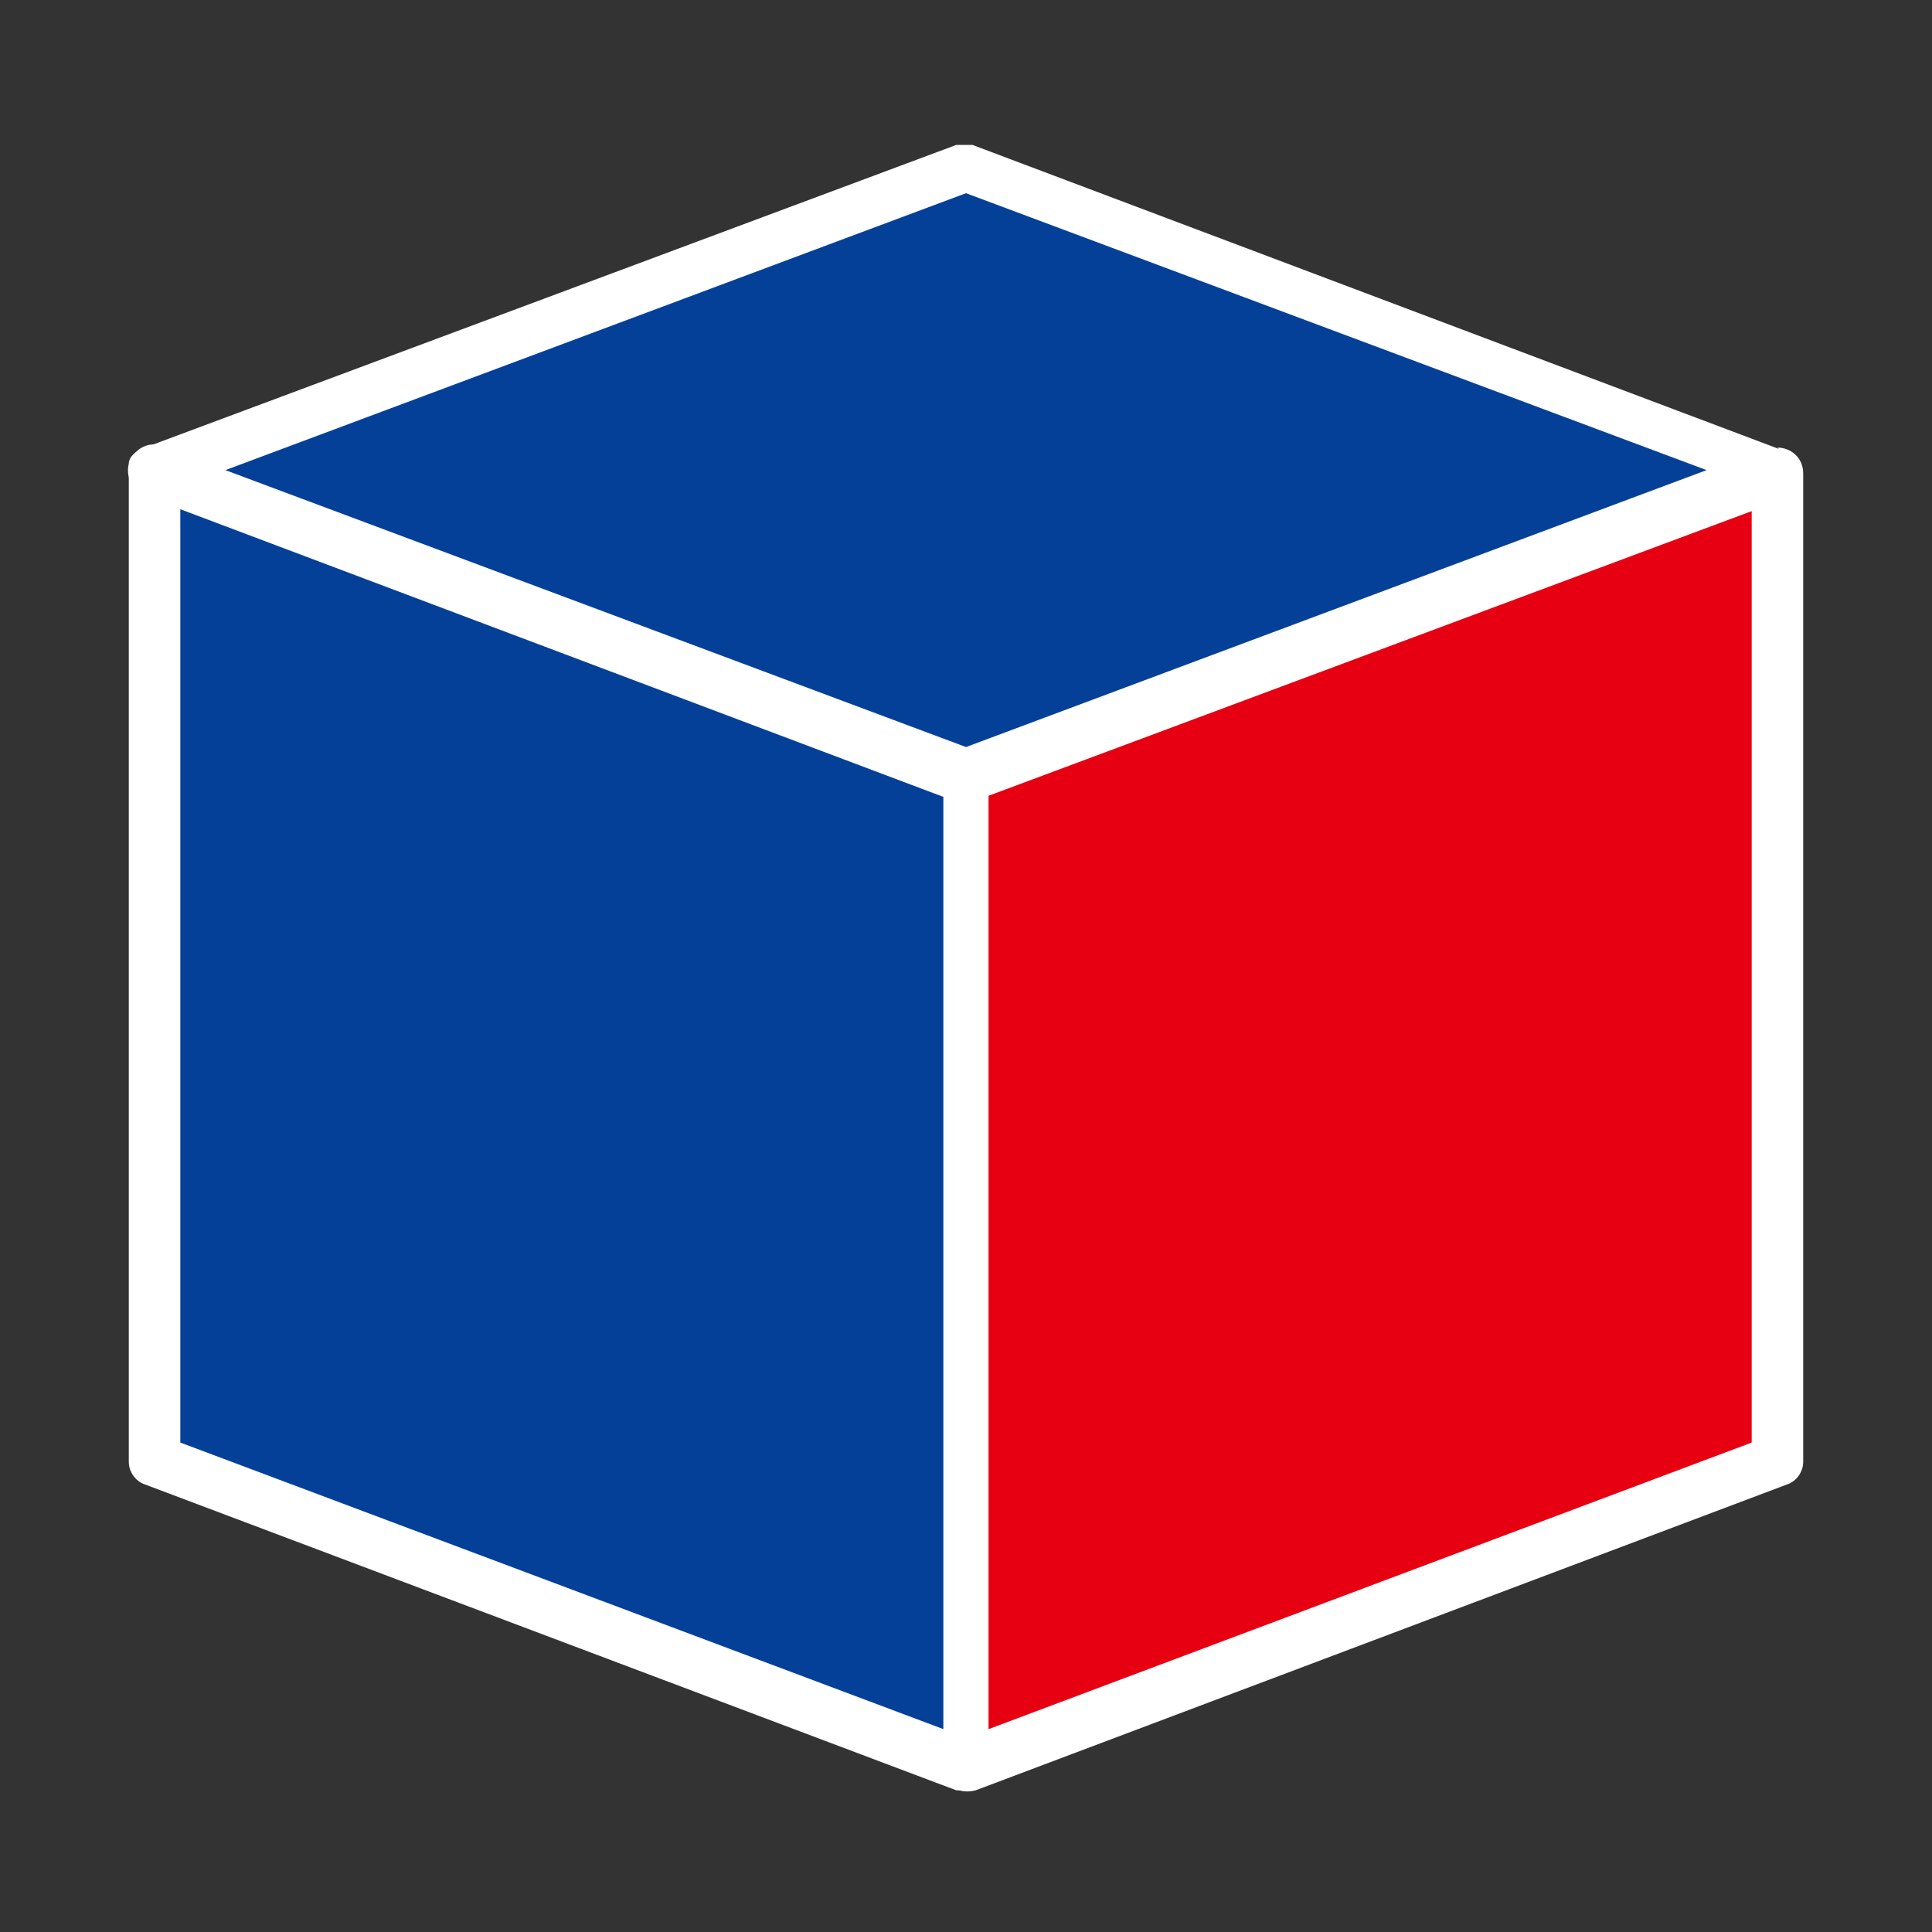
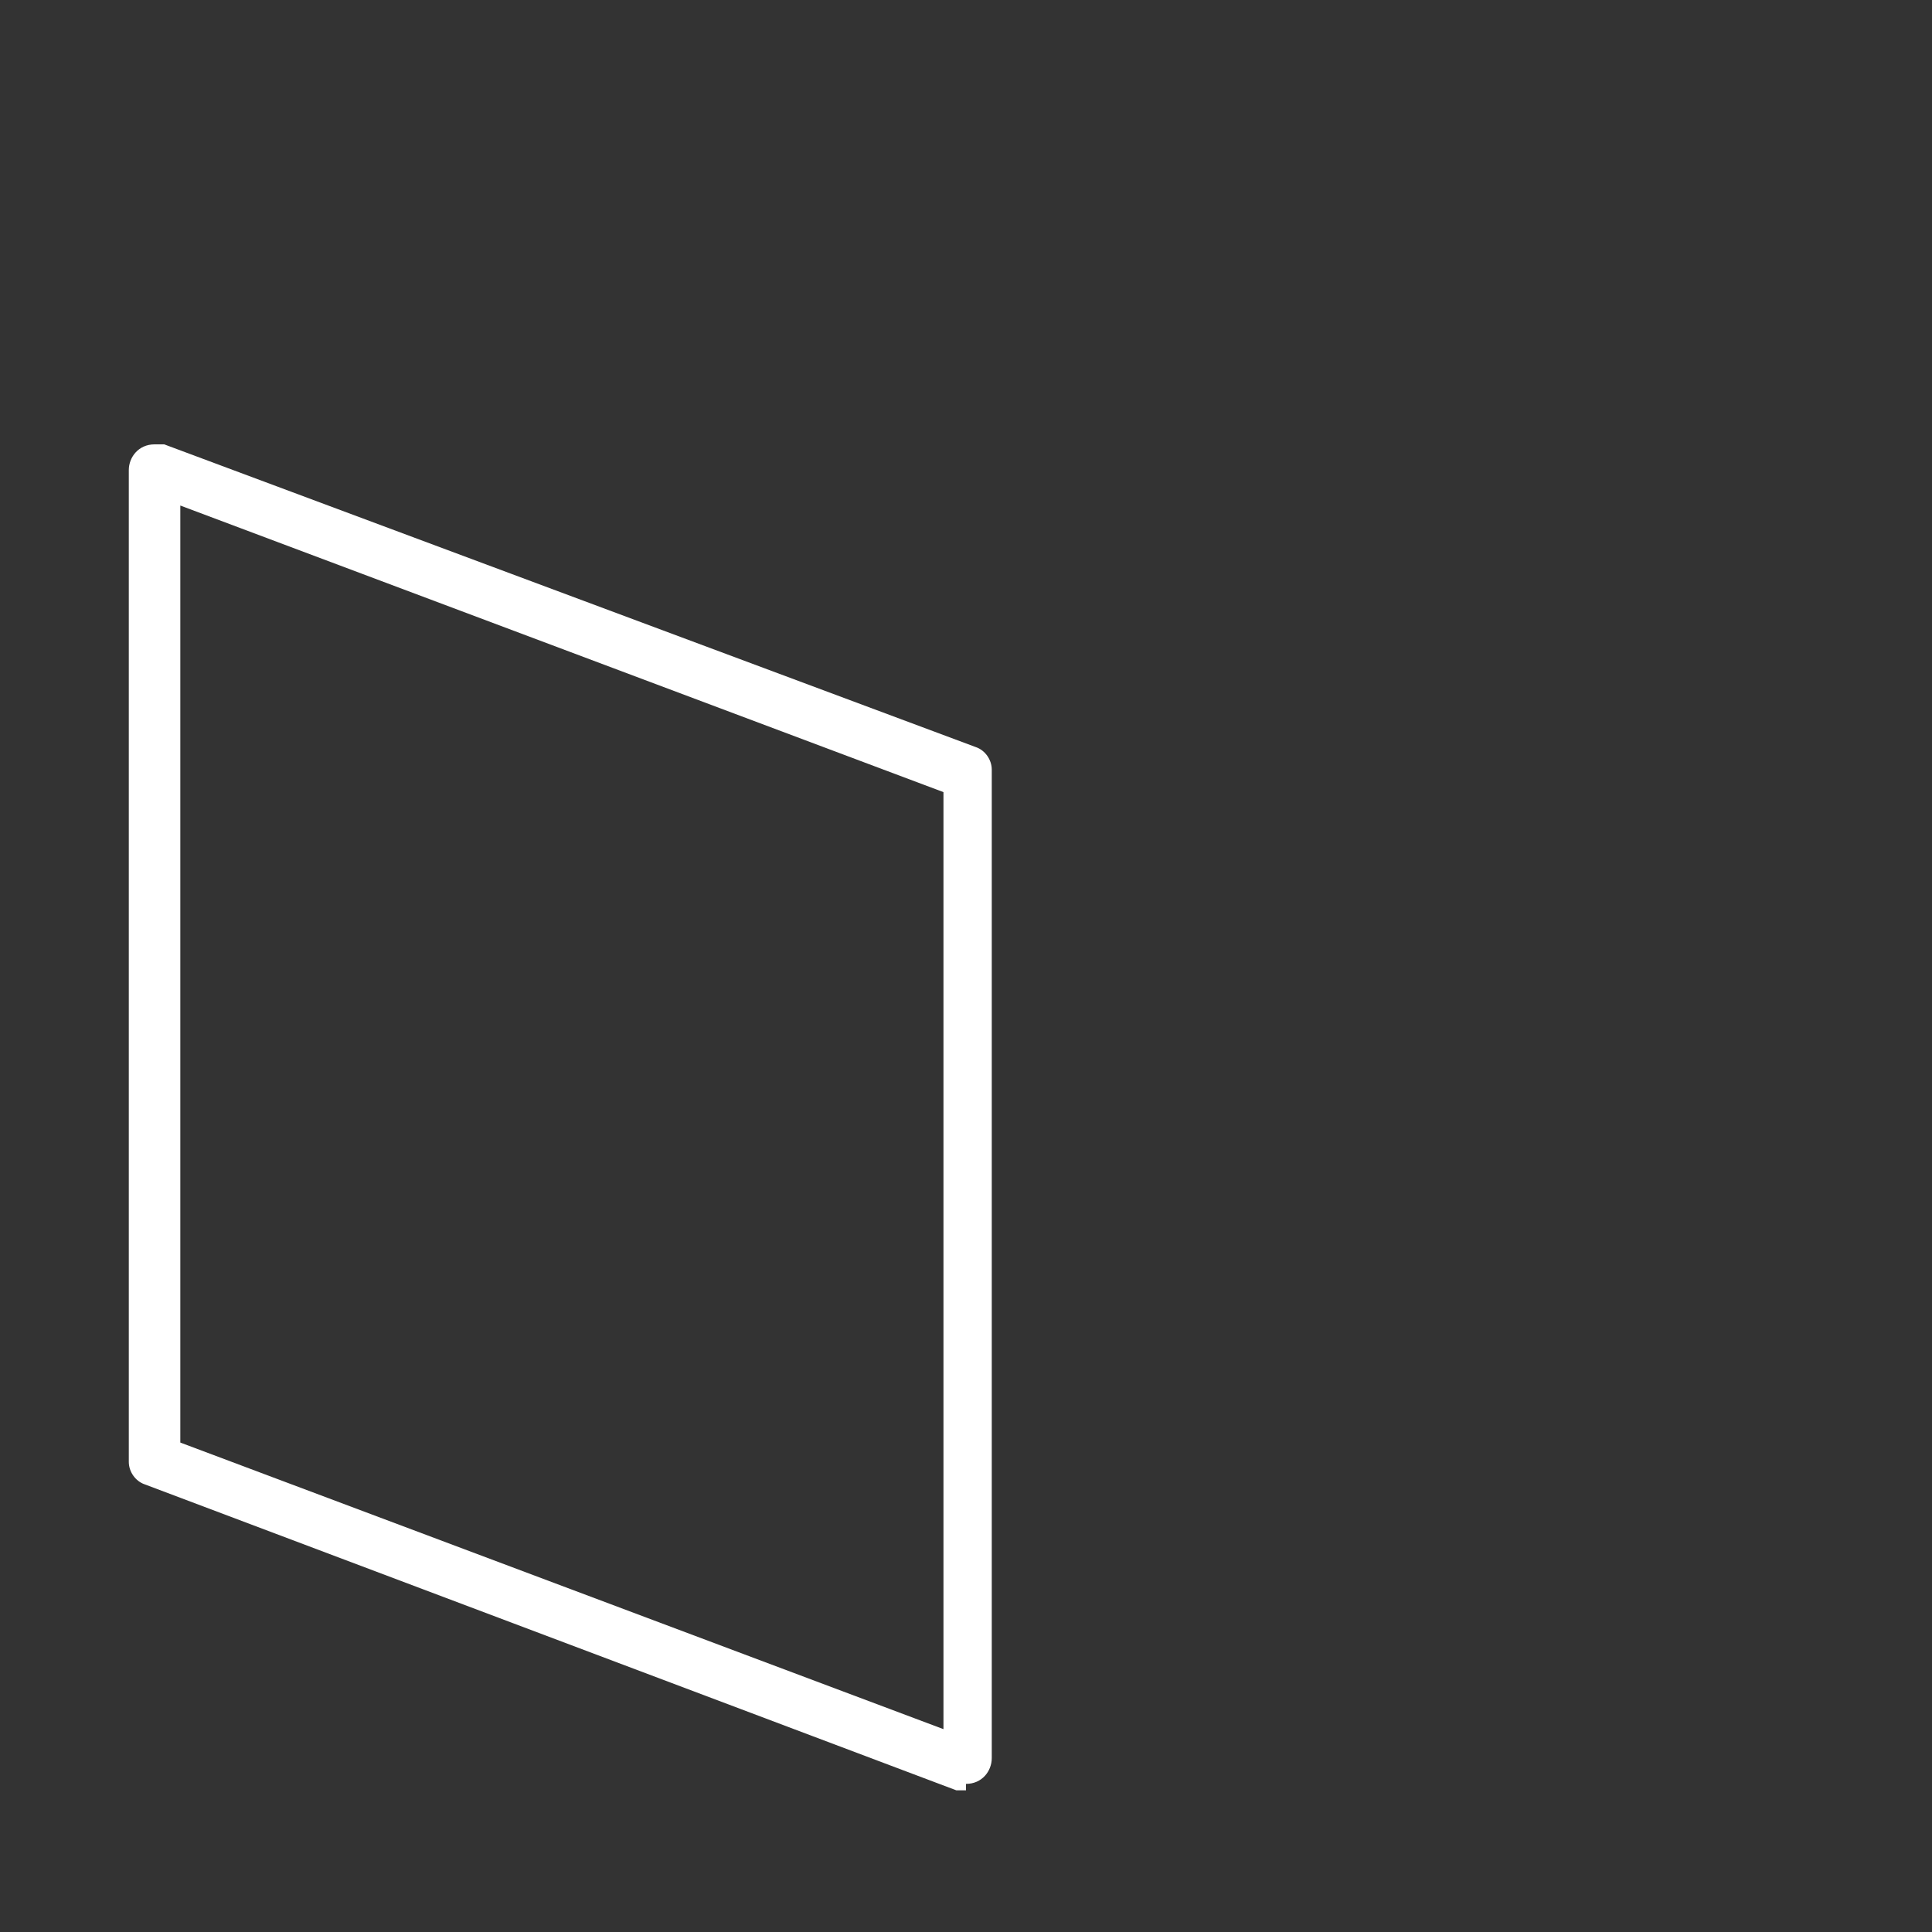
<svg xmlns="http://www.w3.org/2000/svg" version="1.1" viewBox="0 0 60 60">
  <rect x="0" y="0" width="60" height="60" fill="#333333" stroke="none" />
  <defs>
    <style>
      .cls-1 {
        fill: #044098;
      }

      .cls-2 {
        fill: #fff;
      }

      .cls-3 {
        fill: #e60012;
      }
    </style>
  </defs>
  <g>
    <g id="_レイヤー_1" data-name="レイヤー_1">
      <g id="_グループ_31910" data-name="グループ_31910">
        <g id="_グループ_26249" data-name="グループ_26249">
          <g id="_グループ_31912" data-name="グループ_31912">
-             <path id="_パス_96845" data-name="パス_96845" class="cls-1" d="M4.8,45.4l25.2,9.5v-30.7L4.8,14.6v30.7Z" />
            <path id="_パス_96845_-_アウトライン" data-name="パス_96845_-_アウトライン" class="cls-2" d="M30,55.6c0,0-.2,0-.3,0l-25.2-9.5c-.3-.1-.5-.4-.5-.7V14.6c0-.4.3-.8.8-.8,0,0,.2,0,.3,0l25.2,9.4c.3.1.5.4.5.7v30.7c0,.4-.3.8-.8.8ZM5.6,44.8l23.7,8.9v-29.1L5.6,15.7v29.1Z" />
-             <path id="_パス_96847" data-name="パス_96847" class="cls-3" d="M30,24.1v30.7l25.2-9.5V14.6l-25.2,9.4Z" />
-             <path id="_パス_96847_-_アウトライン" data-name="パス_96847_-_アウトライン" class="cls-2" d="M55.2,13.9c.4,0,.8.3.8.8v30.7c0,.3-.2.6-.5.7l-25.2,9.5c-.4.1-.8,0-1-.5,0,0,0-.2,0-.3v-30.7c0-.3.2-.6.5-.7l25.2-9.4c0,0,.2,0,.3,0ZM54.4,44.8V15.7l-23.7,8.9v29.1l23.7-8.9Z" />
-             <path id="_パス_96849" data-name="パス_96849" class="cls-1" d="M4.8,14.6l25.2,9.4,25.2-9.4L30,5.2,4.8,14.6Z" />
-             <path id="_パス_96849_-_アウトライン" data-name="パス_96849_-_アウトライン" class="cls-2" d="M30,24.9c0,0-.2,0-.3,0L4.5,15.4c-.4-.2-.6-.6-.5-1,0-.2.2-.4.5-.5L29.7,4.5c.2,0,.4,0,.5,0l25.2,9.5c.4.2.6.6.5,1,0,.2-.2.4-.5.5l-25.2,9.4c0,0-.2,0-.3,0ZM7,14.6l23,8.6,23-8.6L30,6,7,14.6Z" />
          </g>
        </g>
      </g>
    </g>
  </g>
</svg>